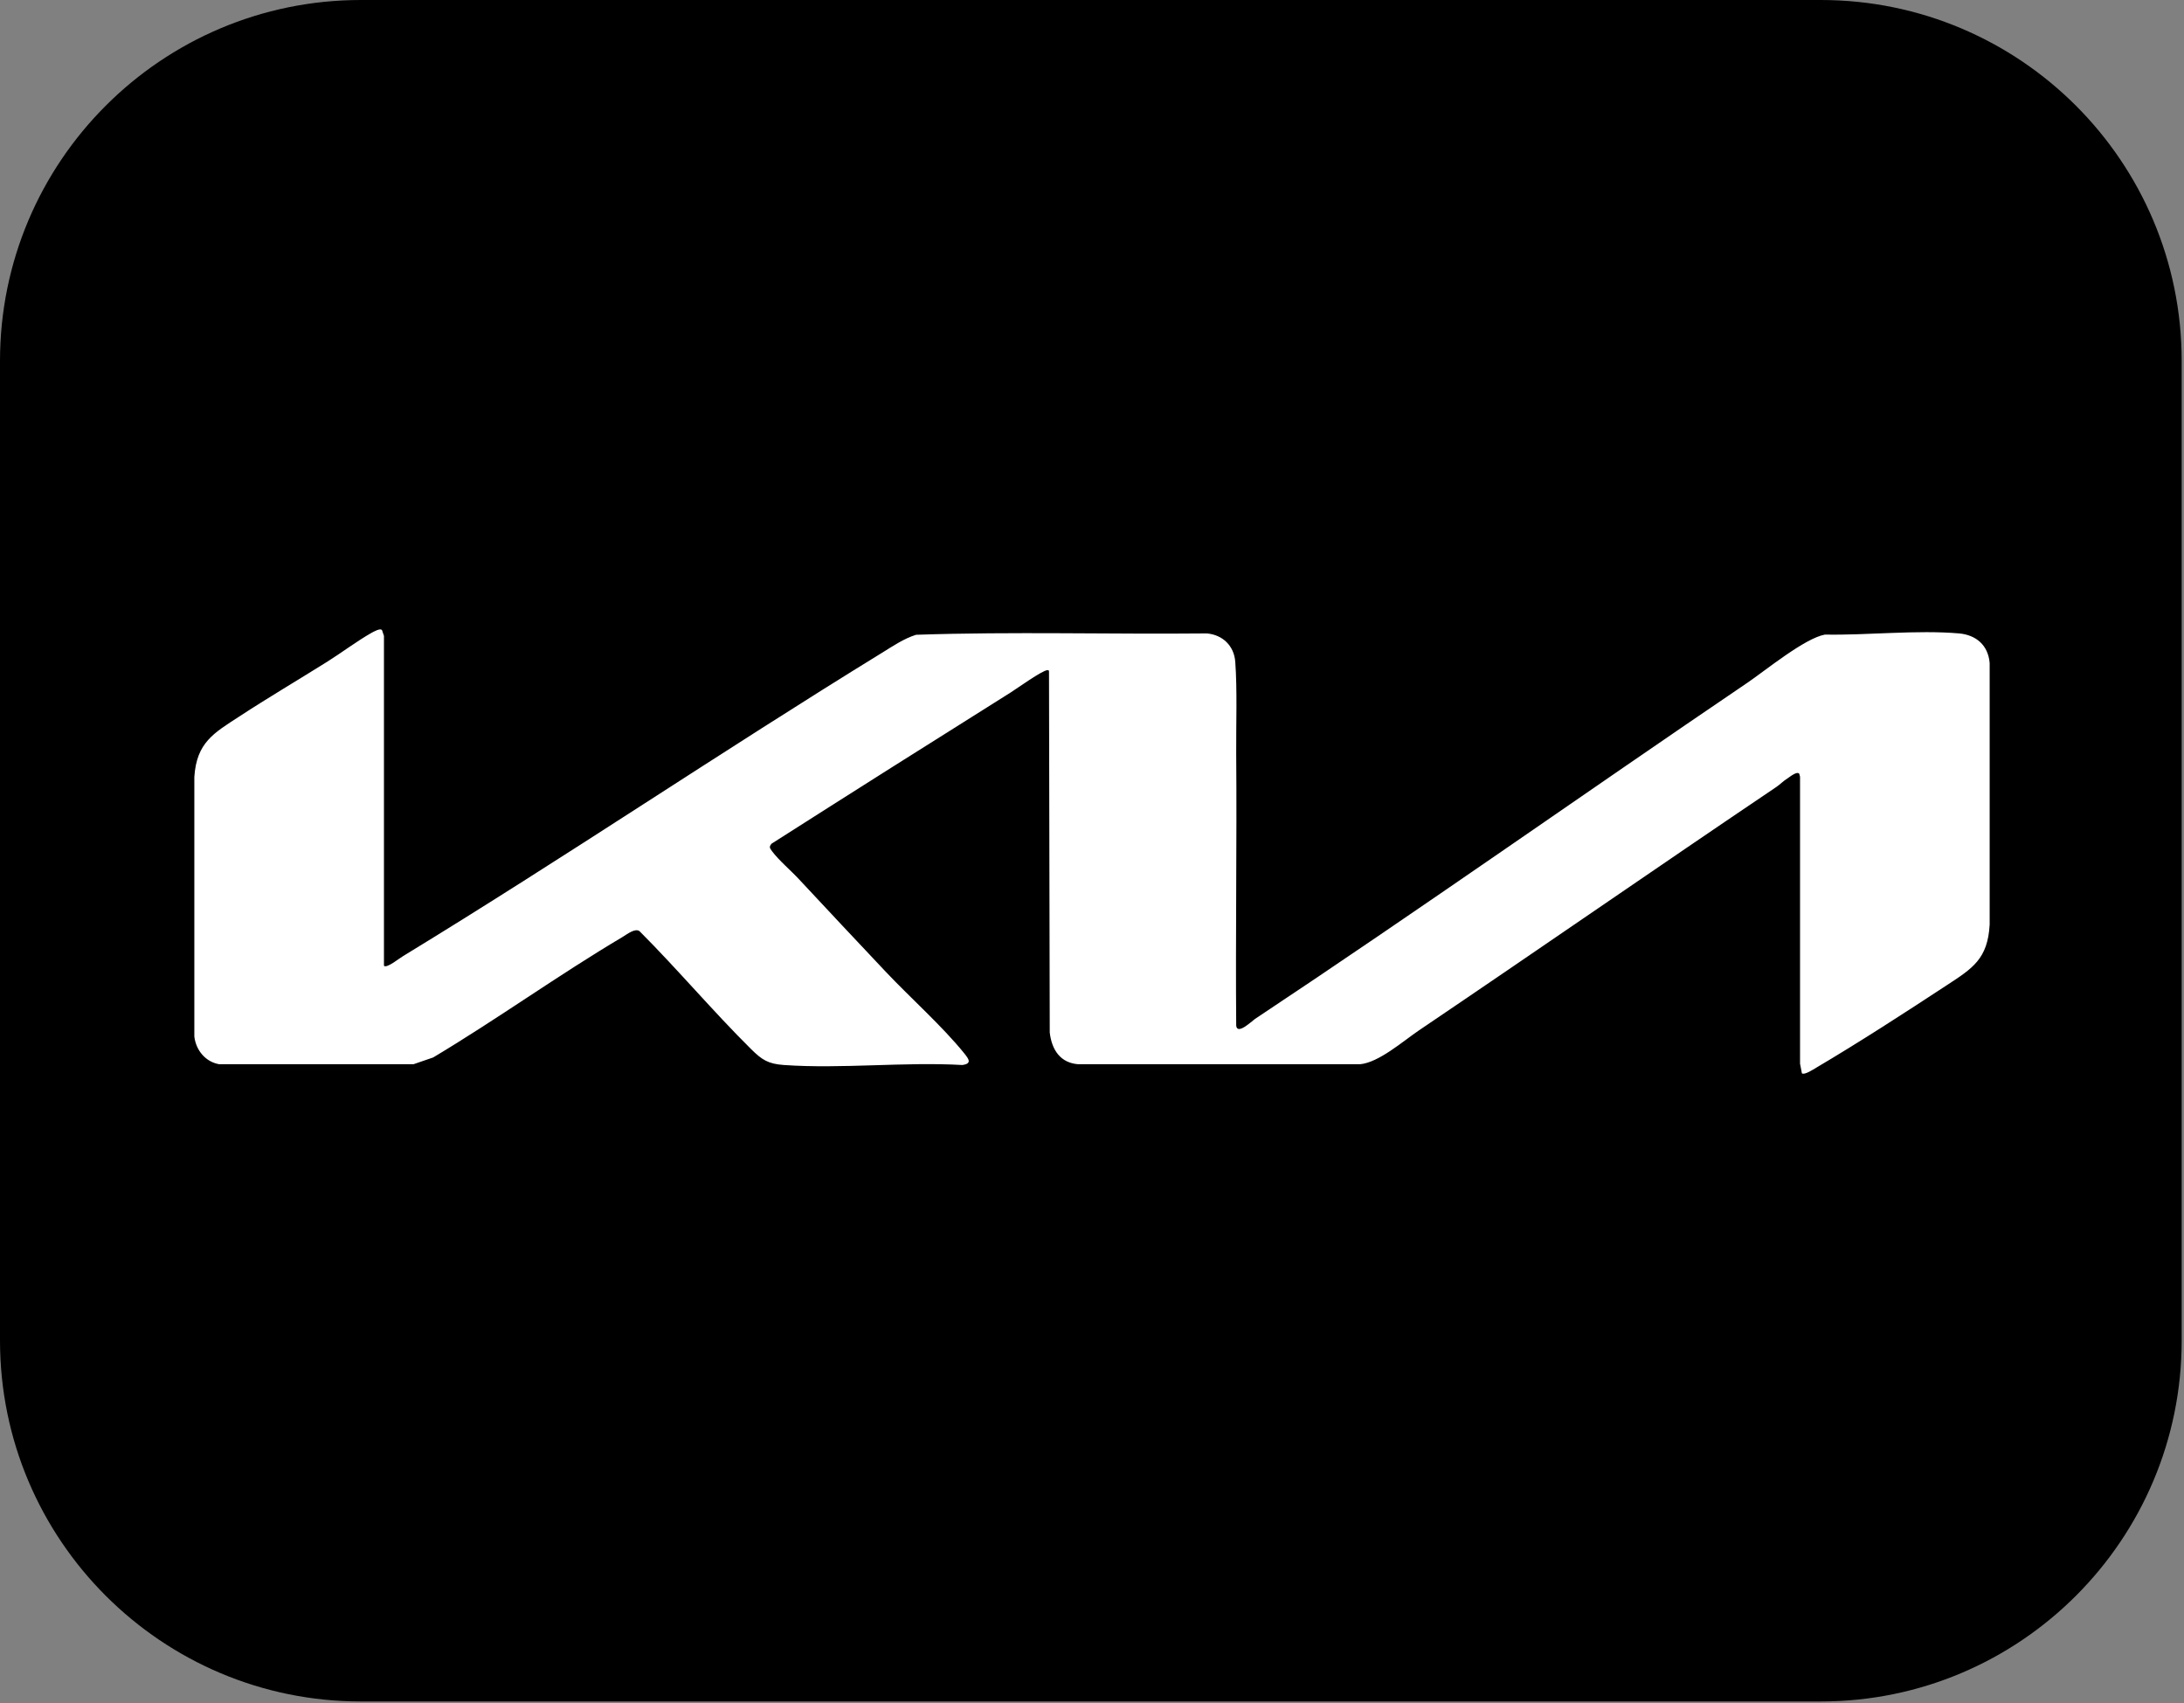
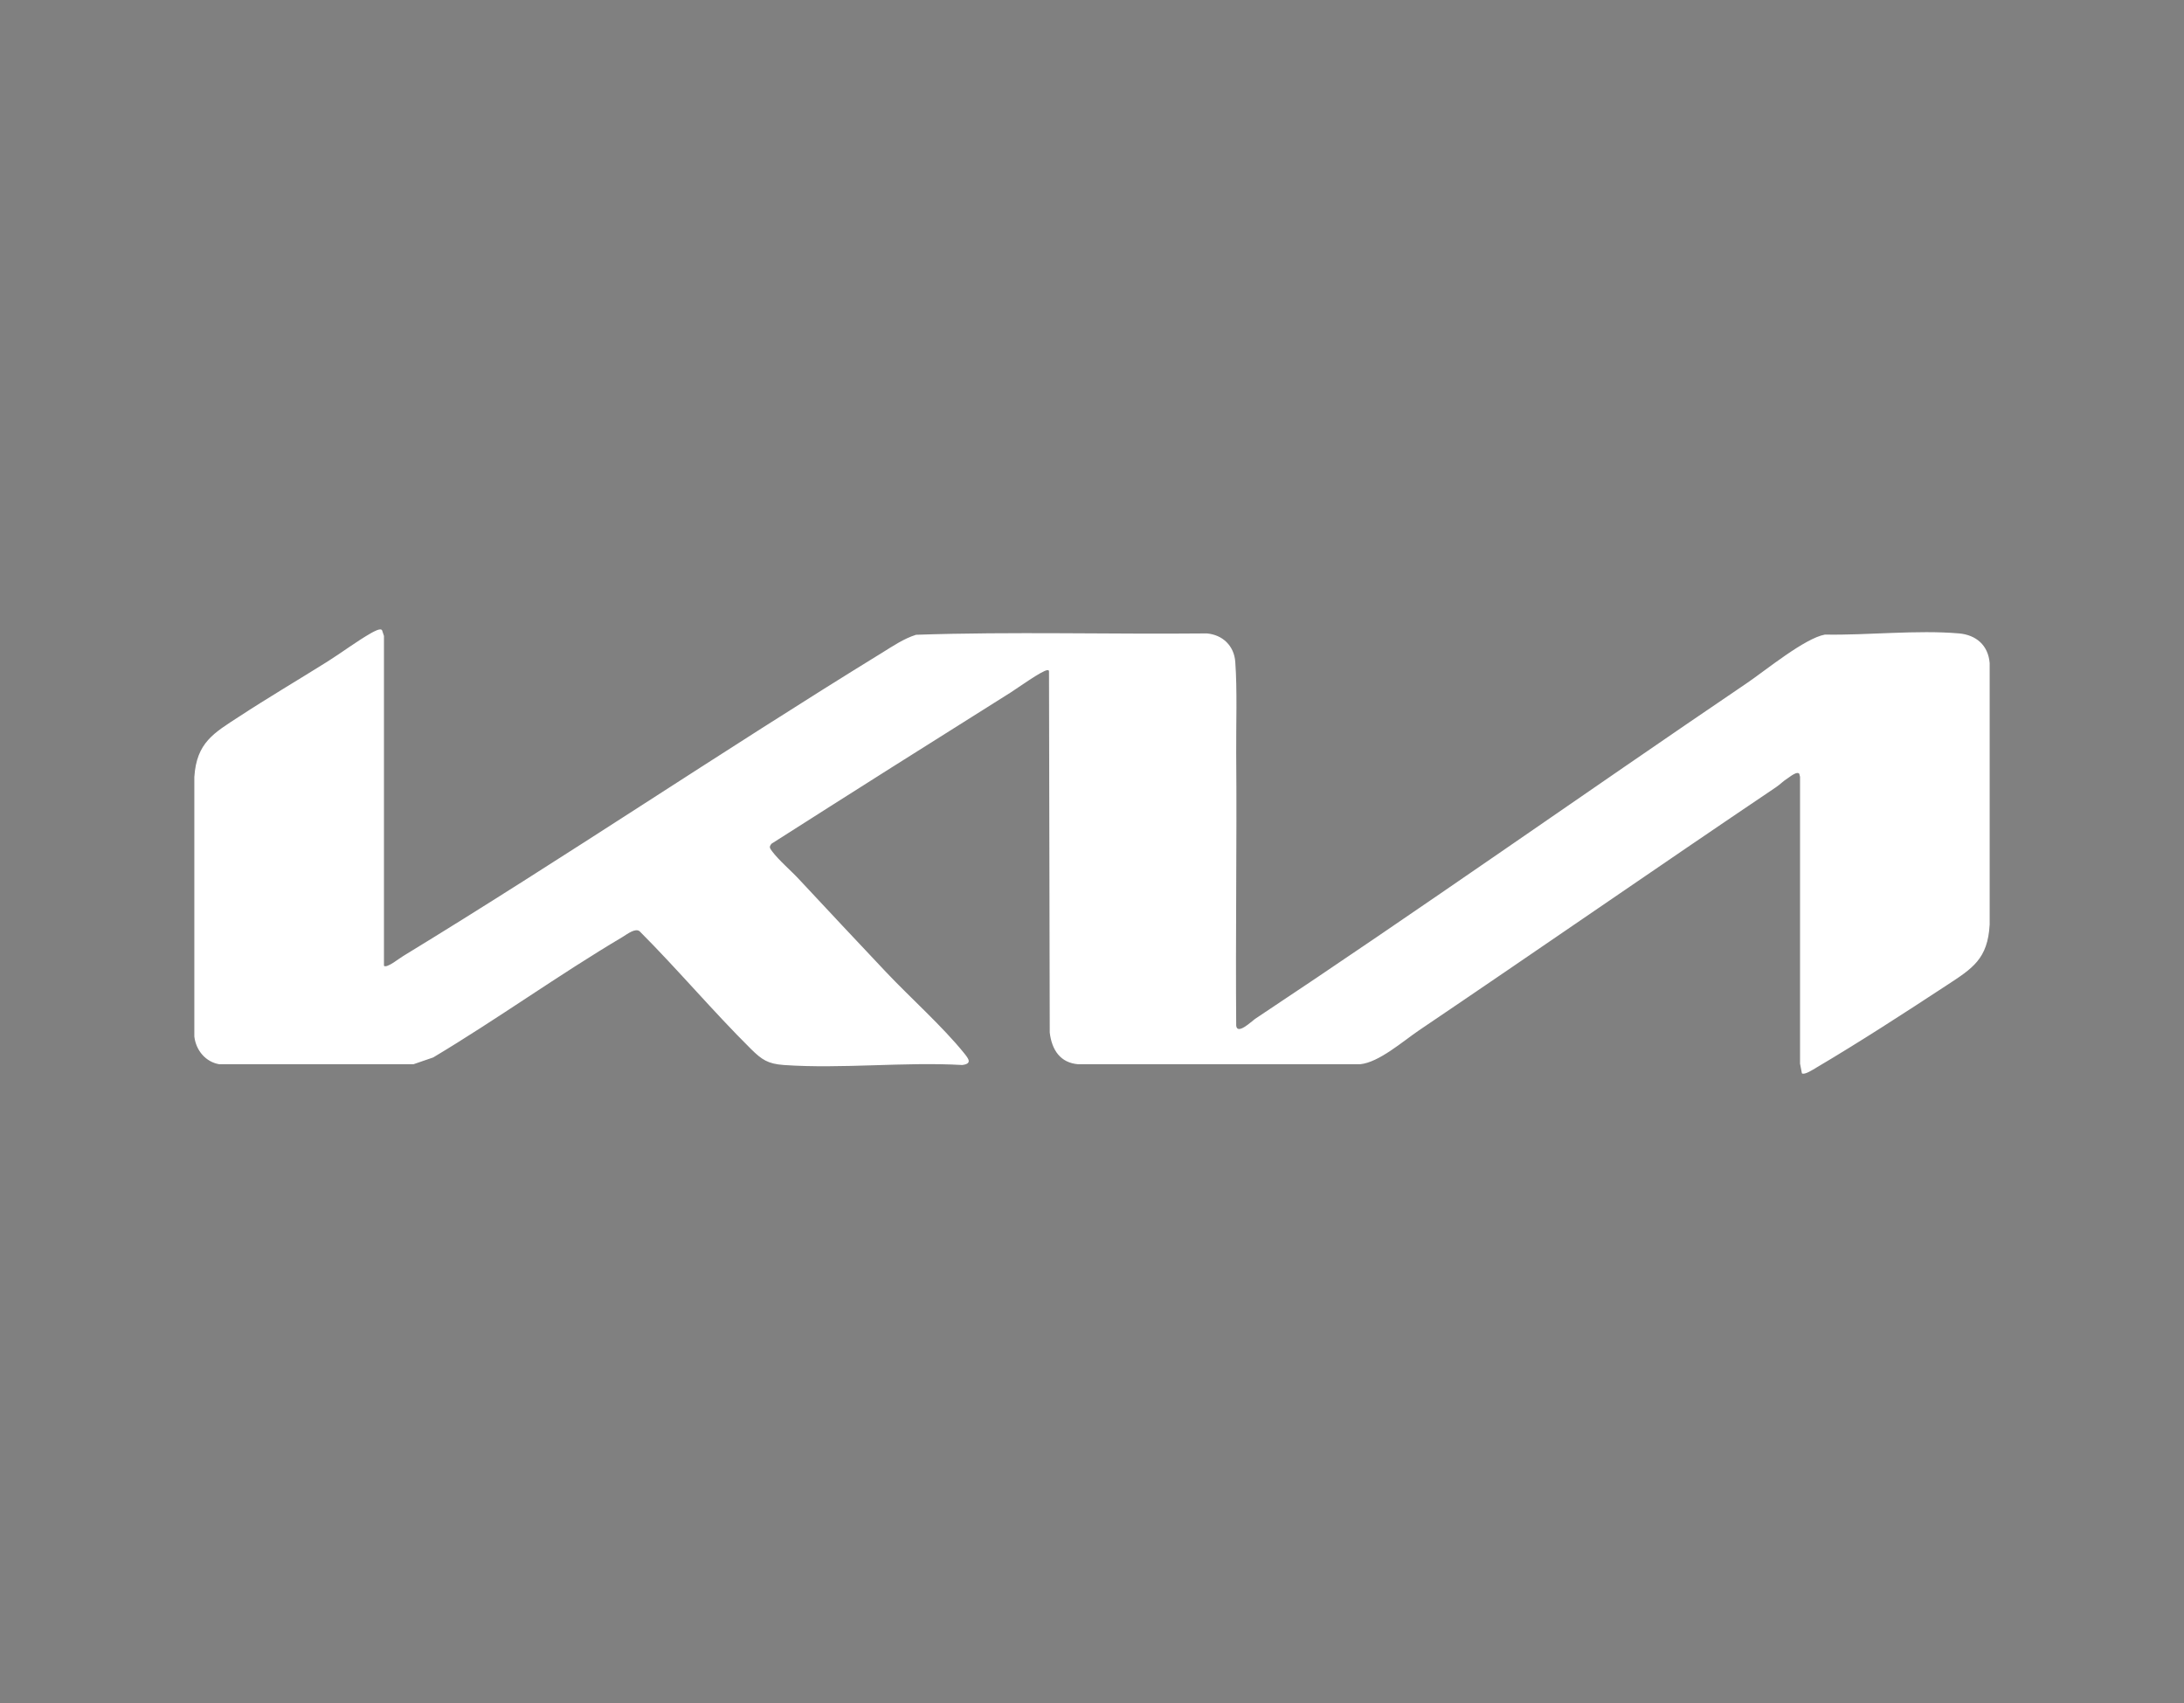
<svg xmlns="http://www.w3.org/2000/svg" width="236" height="184" viewBox="0 0 236 184" fill="none">
  <rect x="0" y="0" width="236" height="184" fill="#808080" stroke="none" />
-   <path d="M196.75 0H39C17.461 0 0 17.461 0 39V144.82C0 166.359 17.461 183.82 39 183.82H196.75C218.289 183.82 235.75 166.359 235.75 144.82V39C235.75 17.461 218.289 0 196.75 0Z" fill="black" />
  <path d="M41.49 104.338C41.791 104.651 43.216 103.481 43.557 103.293C60.976 92.676 77.934 81.203 95.313 70.523C96.497 69.792 97.661 68.997 98.985 68.579C109.441 68.224 119.937 68.538 130.412 68.433C132.098 68.579 133.362 69.75 133.483 71.526C133.703 74.557 133.563 78.297 133.583 81.412C133.663 91.213 133.503 101.015 133.583 110.817C133.703 111.841 135.249 110.336 135.61 110.085C153.471 98.235 171.03 85.821 188.791 73.783C190.818 72.404 195.012 68.956 197.199 68.558C201.855 68.642 207.113 68.036 211.709 68.433C213.515 68.6 214.839 69.687 215 71.631V99.886C214.799 103.606 213.134 104.631 210.384 106.428C205.829 109.416 200.932 112.593 196.256 115.352C195.935 115.54 194.992 116.167 194.711 115.958L194.51 114.913V83.919L194.43 83.606C194.209 83.272 193.447 83.898 193.166 84.087C192.724 84.358 192.343 84.755 191.942 85.027C179.038 93.721 166.234 102.603 153.33 111.318C151.604 112.489 148.995 114.788 146.969 114.976H116.505C114.598 114.829 113.655 113.45 113.434 111.548L113.354 72.55C113.354 72.404 113.294 72.404 113.174 72.404C112.652 72.404 109.882 74.389 109.22 74.807C100.591 80.22 91.961 85.675 83.372 91.15C83.071 91.506 83.192 91.631 83.412 91.945C84.135 92.927 85.519 94.097 86.382 95.038C89.493 98.361 92.624 101.726 95.754 105.028C98.383 107.807 101.835 110.879 104.183 113.784C104.665 114.39 105.086 114.913 103.982 115.059C97.681 114.704 90.958 115.498 84.697 115.059C82.991 114.934 82.329 114.495 81.165 113.345C77.031 109.249 73.238 104.735 69.124 100.618C68.662 100.221 67.759 100.931 67.277 101.224C60.334 105.341 53.731 110.106 46.808 114.244L44.681 114.976H23.689C22.224 114.725 21.181 113.492 21 111.987V83.94C21.241 80.22 23.107 79.196 25.837 77.42C28.967 75.372 32.198 73.47 35.369 71.484C36.934 70.502 38.56 69.269 40.145 68.37C40.386 68.245 41.129 67.806 41.289 68.099C41.309 68.141 41.49 68.684 41.49 68.705V104.359V104.338Z" fill="white" />
</svg>